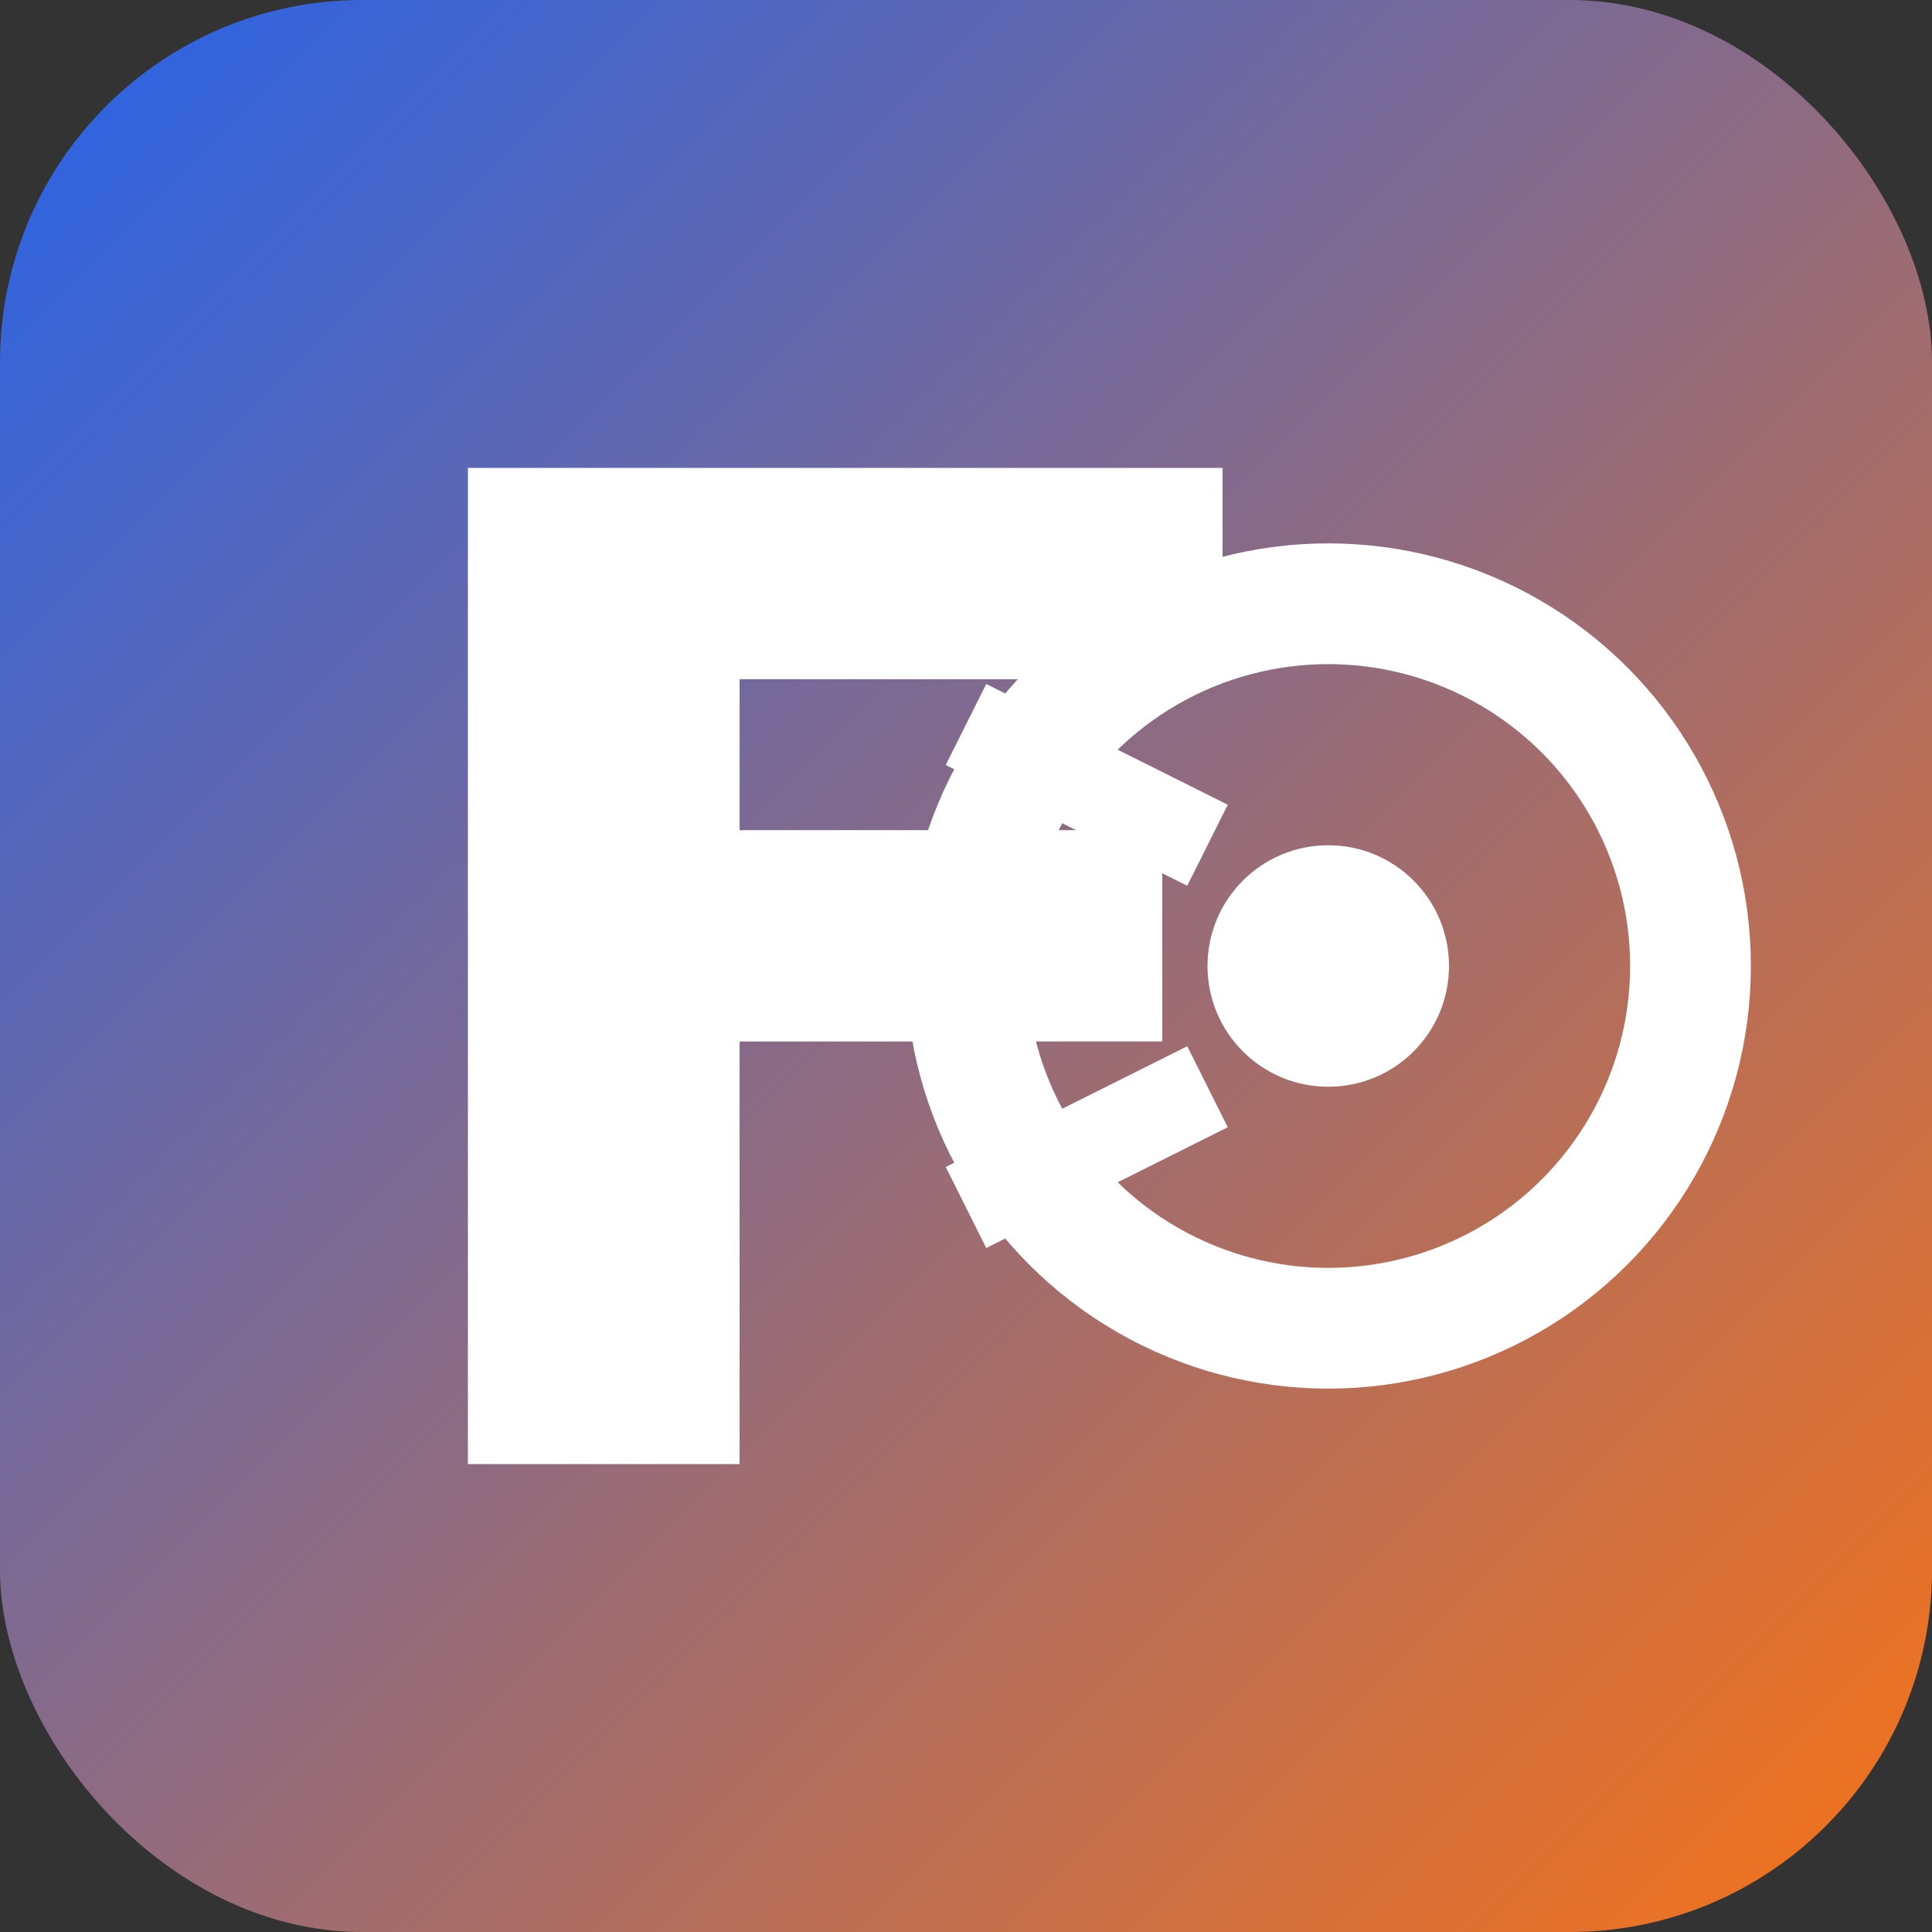
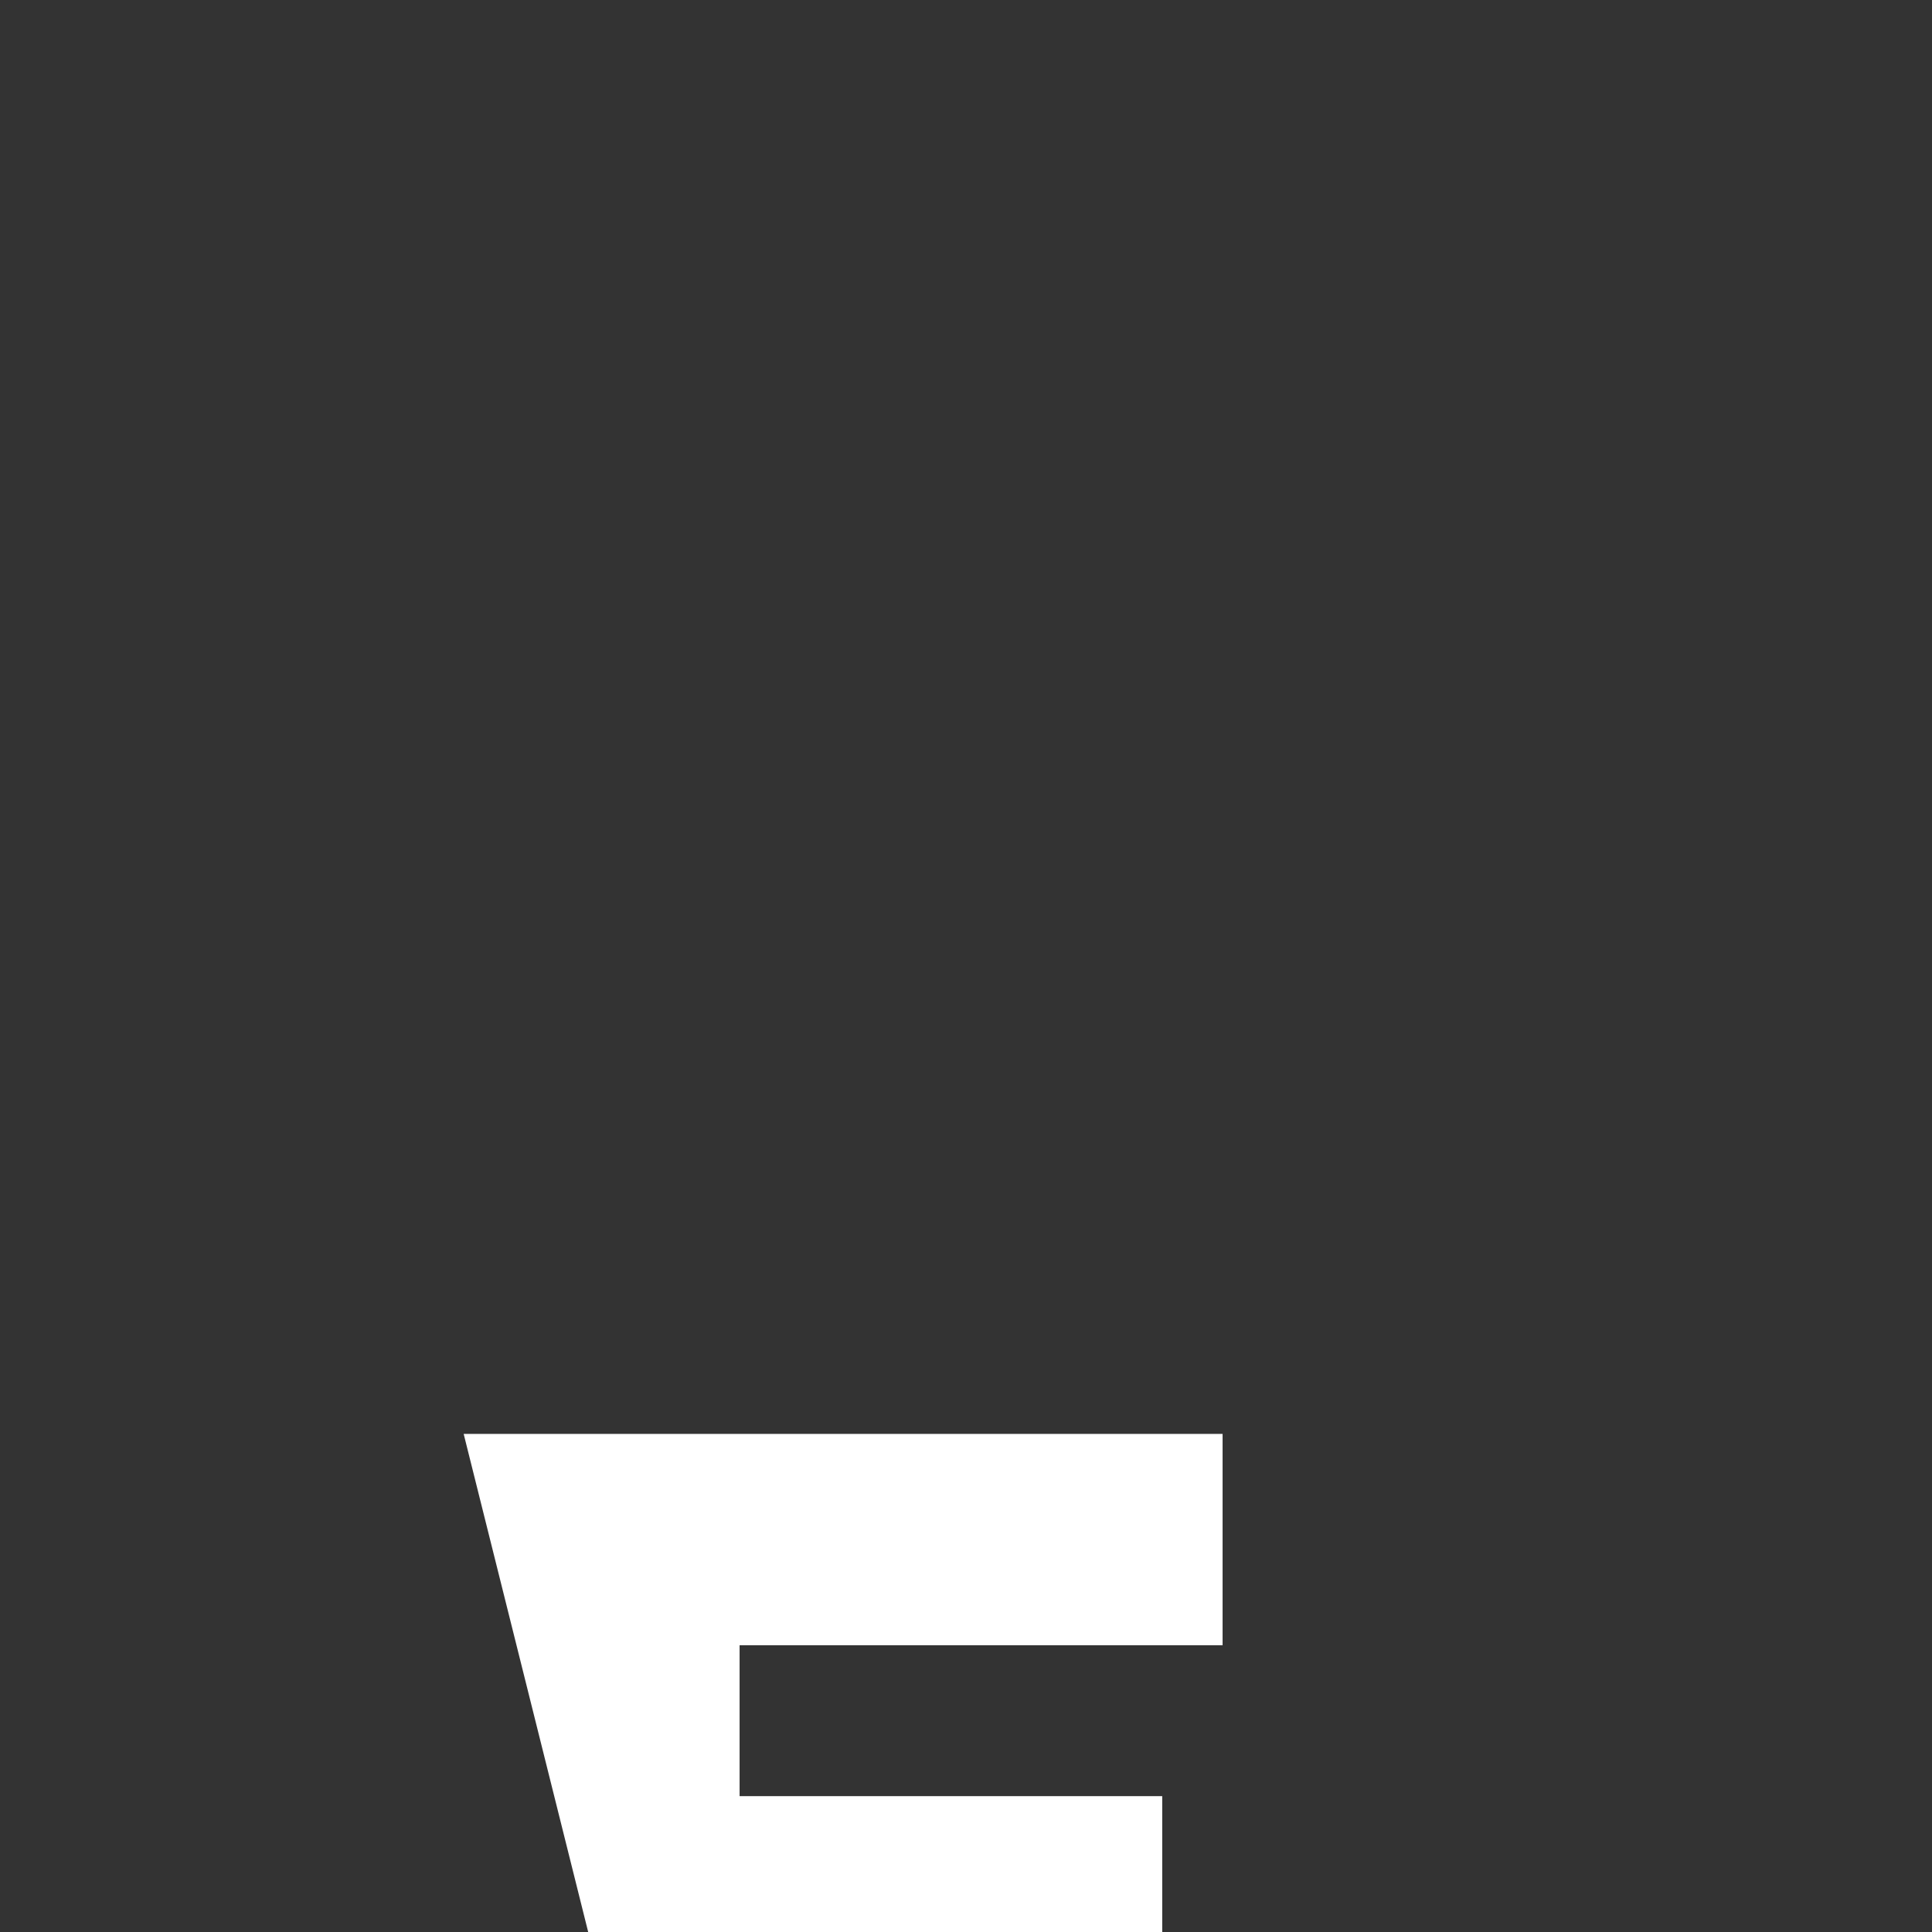
<svg xmlns="http://www.w3.org/2000/svg" viewBox="0 0 32 32" width="32" height="32">
  <rect x="0" y="0" width="32" height="32" fill="#333333" stroke="none" />
  <defs>
    <linearGradient id="grad1" x1="0%" y1="0%" x2="100%" y2="100%">
      <stop offset="0%" style="stop-color:#2563EB;stop-opacity:1" />
      <stop offset="100%" style="stop-color:#F97316;stop-opacity:1" />
    </linearGradient>
  </defs>
-   <rect width="32" height="32" fill="url(#grad1)" rx="6" />
-   <path d="M8 24V8h12v3h-8v3h7v3h-7v7z" fill="white" stroke="white" stroke-width="0.5" />
-   <circle cx="22" cy="16" r="6" fill="none" stroke="white" stroke-width="2" />
-   <circle cx="22" cy="16" r="2" fill="white" />
-   <line x1="16" y1="12" x2="20" y2="14" stroke="white" stroke-width="1.5" />
-   <line x1="16" y1="20" x2="20" y2="18" stroke="white" stroke-width="1.5" />
+   <path d="M8 24h12v3h-8v3h7v3h-7v7z" fill="white" stroke="white" stroke-width="0.5" />
</svg>